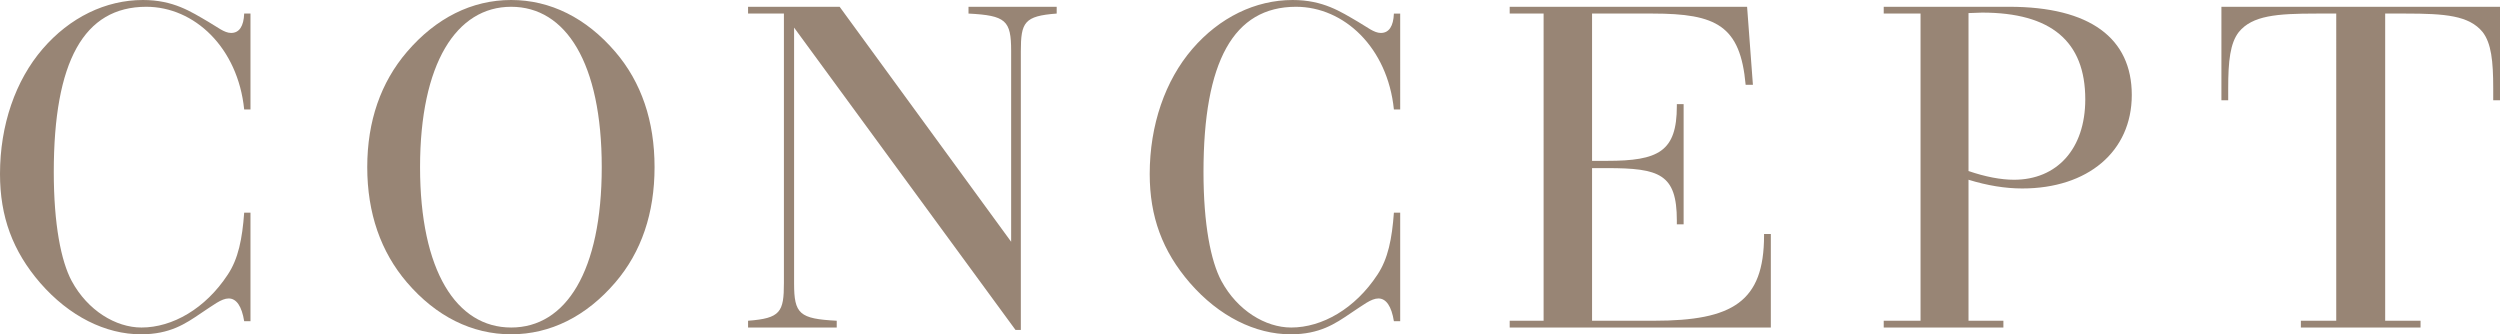
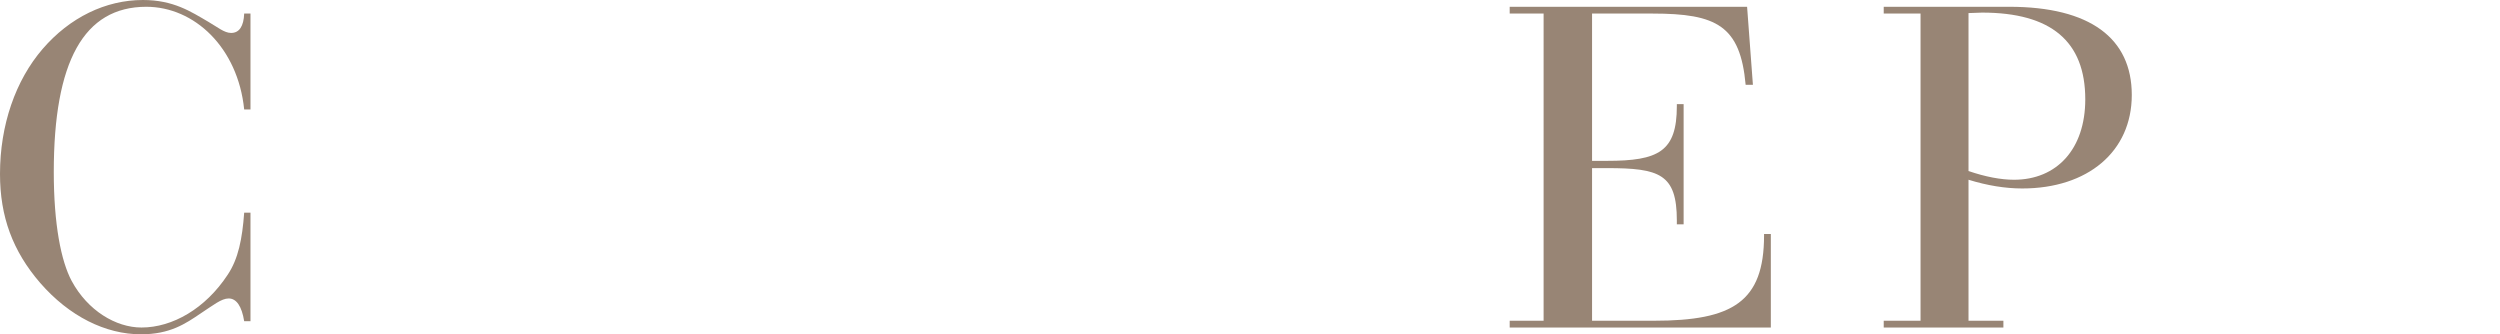
<svg xmlns="http://www.w3.org/2000/svg" viewBox="0 0 258 34.5">
  <defs>
    <style>.d{fill:#988575;}</style>
  </defs>
  <g id="a" />
  <g id="b">
    <g id="c">
      <g>
        <path class="d" d="M25.85,21.95v11.2h-.65c-.25-1.55-.8-2.35-1.6-2.35-.75,0-1.6,.7-2.9,1.55-1.55,1.05-3.15,2.15-6.15,2.15-3.65,0-7.4-1.85-10.4-5.3C1.3,25.9,0,22.35,0,17.95,0,12.9,1.6,8.3,4.4,5.05,7.2,1.8,10.9,0,14.75,0c3.15,0,4.95,1.2,6.75,2.25,.95,.55,1.65,1.15,2.35,1.15,.85,0,1.3-.7,1.35-2h.65V11.3h-.65C24.55,4.9,20.05,.7,15.1,.7,8.65,.7,5.55,6.35,5.55,17.75c0,5.4,.75,9.2,1.85,11.25,1.65,3.05,4.55,4.8,7.2,4.8,3.2,0,6.6-1.95,8.9-5.45,1.1-1.65,1.5-3.7,1.7-6.4h.65Z" />
-         <path class="d" d="M42,5.35c3-3.5,6.7-5.35,10.75-5.35s7.75,1.85,10.75,5.35c2.7,3.15,4.05,7.15,4.05,11.9s-1.35,8.75-4.05,11.9c-3,3.5-6.7,5.35-10.75,5.35s-7.75-1.85-10.75-5.35c-2.7-3.15-4.1-7.15-4.1-11.9s1.4-8.75,4.1-11.9Zm10.75,28.45c5.65,0,9.35-5.8,9.35-16.55S58.4,.7,52.75,.7s-9.4,5.85-9.4,16.55,3.75,16.55,9.4,16.55Z" />
-         <path class="d" d="M86.35,33.1v.7h-9.15v-.7c3.35-.25,3.7-.9,3.7-3.9V1.4h-3.7V.7h9.45l17.7,24.25V5.25c0-3.15-.55-3.65-4.4-3.85V.7h9.1v.7c-3.35,.25-3.7,.9-3.7,3.9v28.75h-.55L81.95,2.85V29.25c0,3.15,.55,3.65,4.4,3.85Z" />
-         <path class="d" d="M144.5,21.95v11.2h-.65c-.25-1.55-.8-2.35-1.6-2.35-.75,0-1.6,.7-2.9,1.55-1.55,1.05-3.15,2.15-6.15,2.15-3.65,0-7.4-1.85-10.4-5.3-2.85-3.3-4.15-6.85-4.15-11.25,0-5.05,1.6-9.65,4.4-12.9,2.8-3.25,6.5-5.05,10.35-5.05,3.15,0,4.95,1.2,6.75,2.25,.95,.55,1.65,1.15,2.35,1.15,.85,0,1.3-.7,1.35-2h.65V11.3h-.65c-.65-6.4-5.15-10.6-10.1-10.6-6.45,0-9.55,5.65-9.55,17.05,0,5.4,.75,9.2,1.85,11.25,1.65,3.05,4.55,4.8,7.2,4.8,3.2,0,6.6-1.95,8.9-5.45,1.1-1.65,1.5-3.7,1.7-6.4h.65Z" />
        <path class="d" d="M159.3,1.4h-3.5V.7h24.5l.6,8.05h-.75c-.55-6.1-3-7.35-9.6-7.35h-6.25v15.2h1.55c5.3,0,7.2-.95,7.2-5.65v-.2h.7v12.4h-.7v-.4c0-4.8-1.8-5.4-7.2-5.4h-1.55v15.75h6.4c8.1,0,11.35-1.95,11.35-8.8v-.15h.7v9.65h-26.95v-.7h3.5V1.4Z" />
        <path class="d" d="M194.4,33.1h3.8V1.4h-3.8V.7h12.95c8.35,0,12.65,3.25,12.65,9.1s-4.55,9.65-11.3,9.65c-1.75,0-3.6-.3-5.55-.9v14.55h3.6v.7h-12.35v-.7Zm8.75-15.45c1.75,.6,3.35,.9,4.7,.9,4.4,0,7.35-3.15,7.35-8.3,0-6-3.55-8.95-10.65-8.95-.45,0-.9,.05-1.4,.05V17.65Z" />
-         <path class="d" d="M258,10.35h-.7v-1.25c0-2.8-.2-4.65-1.1-5.8-1.4-1.7-3.85-1.9-7.95-1.9h-2.1v31.7h3.65v.7h-12.35v-.7h3.65V1.4h-2.05c-4.1,0-6.6,.2-8,1.9-.9,1.15-1.1,3-1.1,5.8v1.25h-.7V.7h28.75V10.35Z" />
      </g>
    </g>
  </g>
</svg>